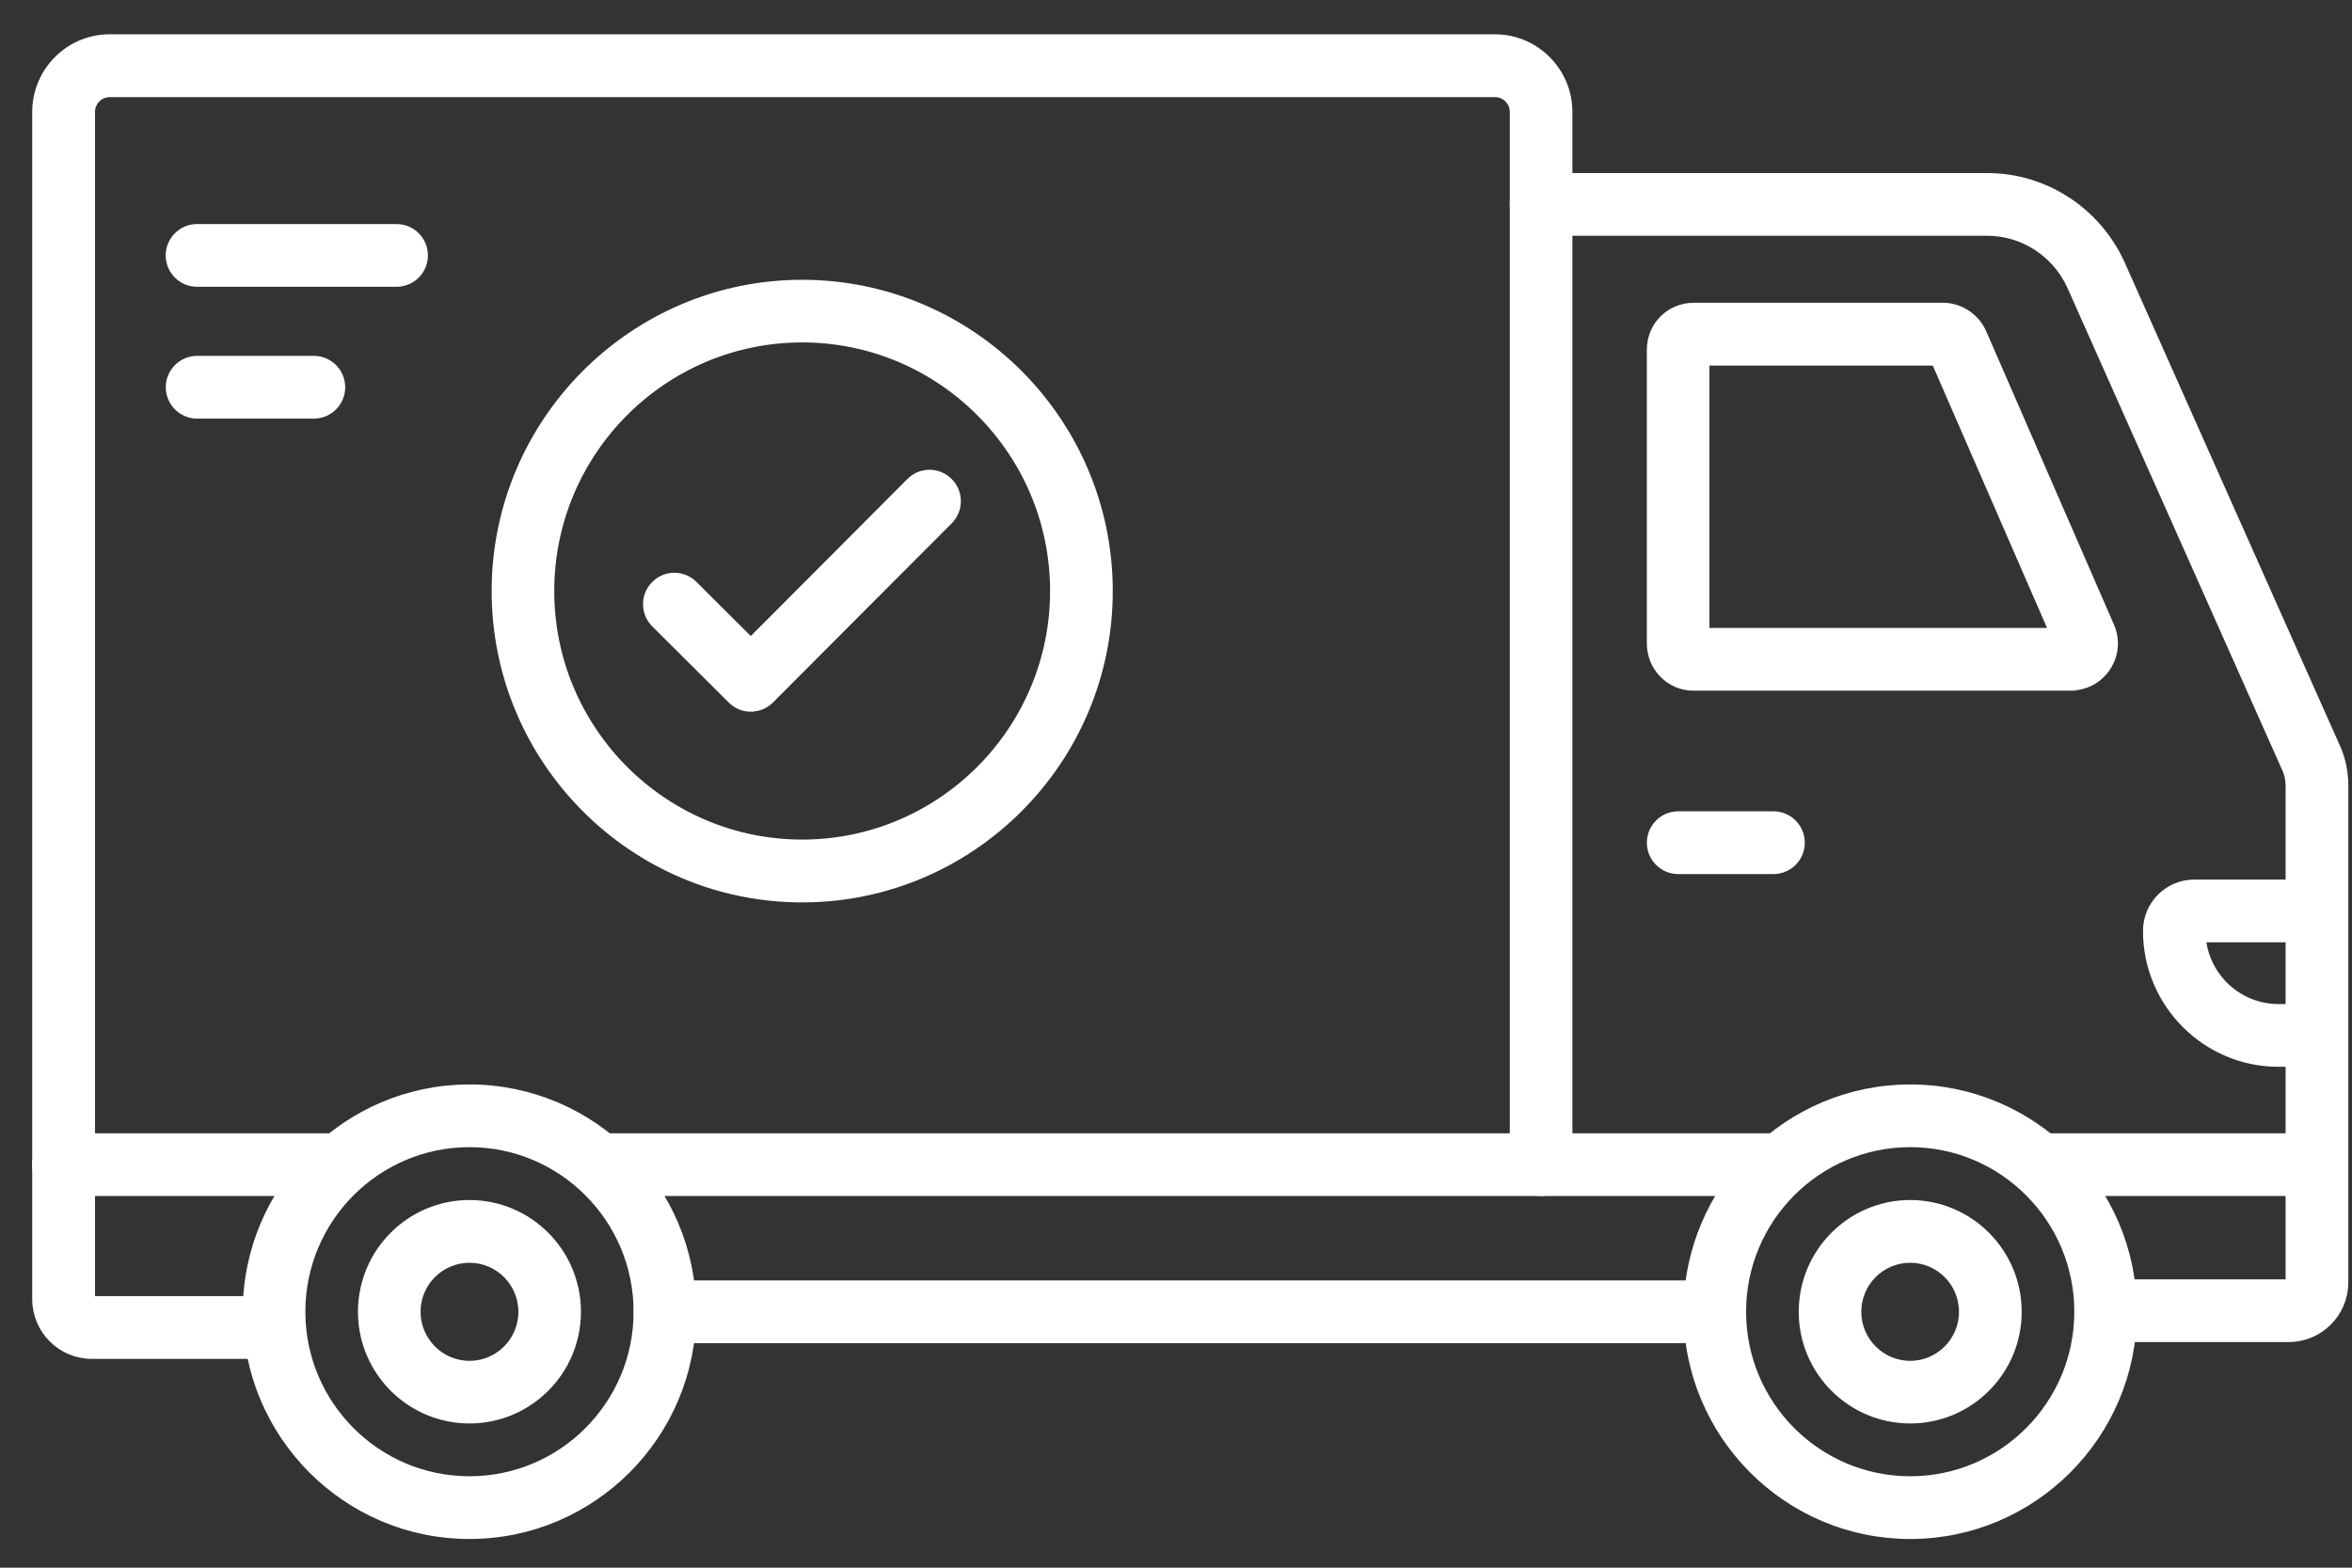
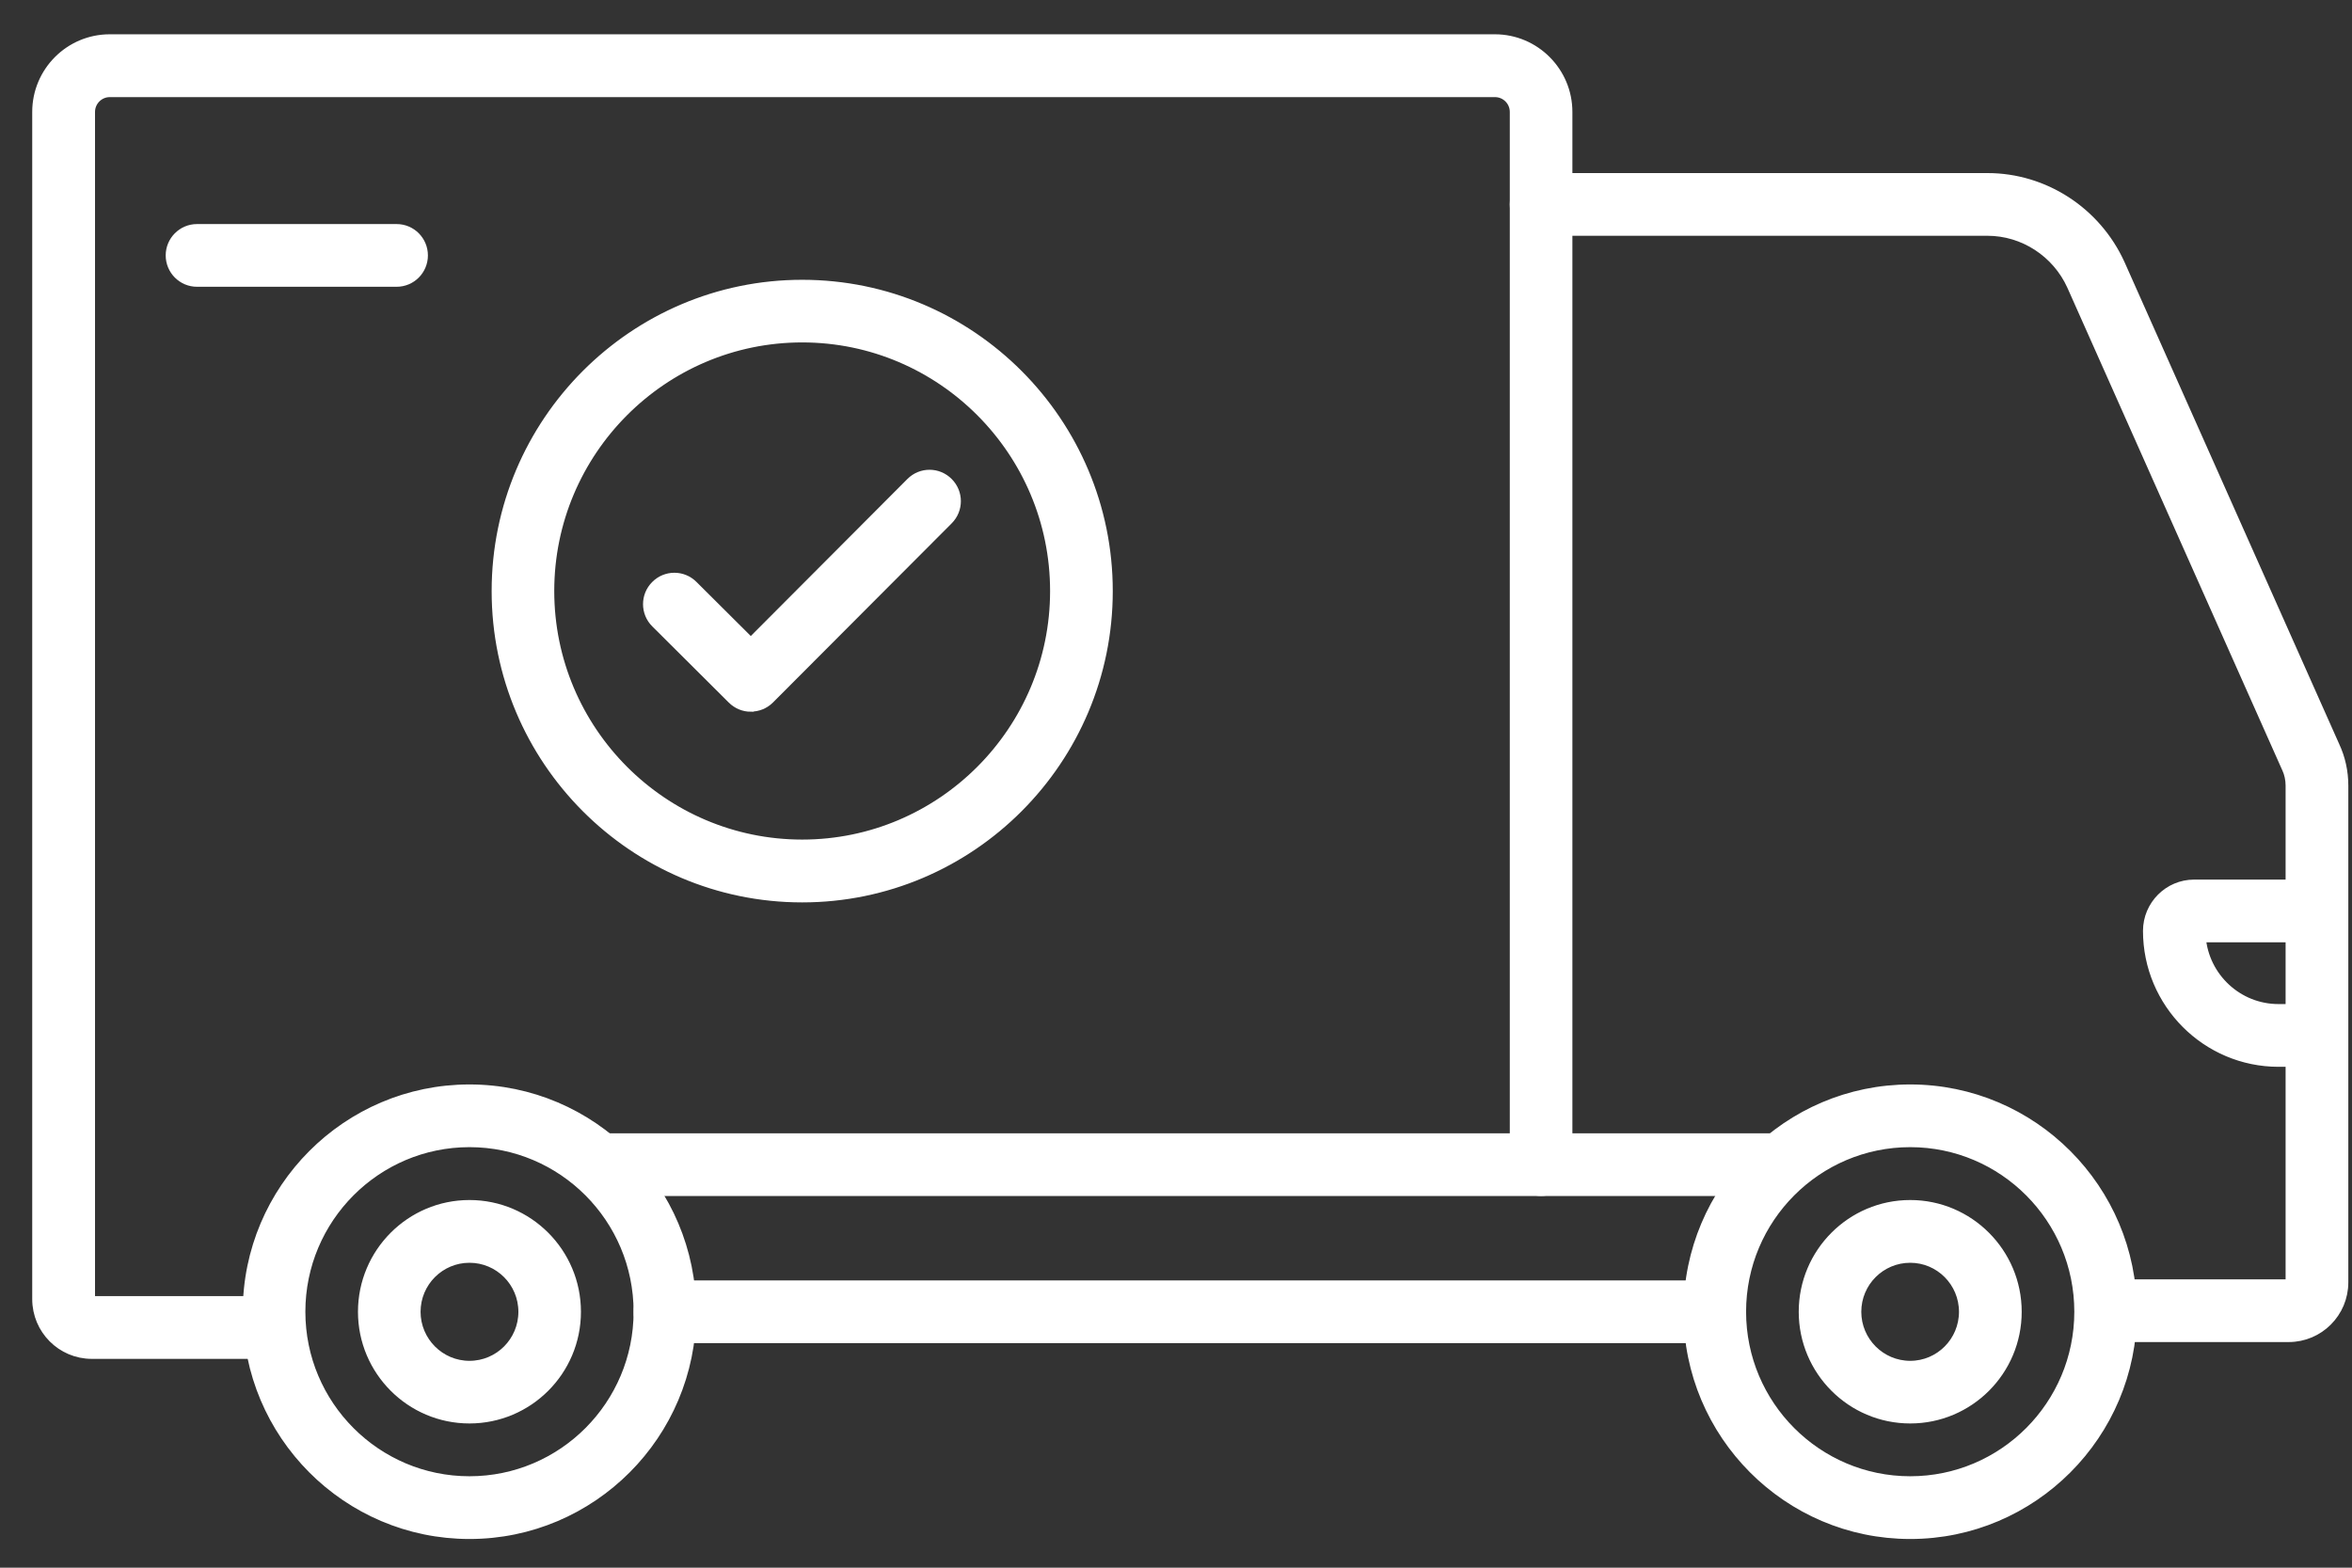
<svg xmlns="http://www.w3.org/2000/svg" width="60" height="40" viewBox="0 0 60 40" fill="none">
  <rect x="0" y="0" width="60" height="40" fill="#333333" stroke="none" />
  <path fill-rule="evenodd" clip-rule="evenodd" d="M43.745 34.145H16.962C16.59 34.145 16.288 33.842 16.288 33.47C16.288 33.098 16.59 32.795 16.962 32.795H43.745C44.116 32.795 44.419 33.098 44.419 33.47C44.419 33.842 44.116 34.145 43.745 34.145Z" fill="white" stroke="white" stroke-width="0.25" />
  <path fill-rule="evenodd" clip-rule="evenodd" d="M58.38 34.118H53.743C53.372 34.118 53.07 33.815 53.07 33.443C53.07 33.071 53.372 32.768 53.743 32.768H58.383C58.411 32.768 58.431 32.75 58.431 32.719V20.041C58.431 19.892 58.398 19.735 58.337 19.604C58.334 19.602 58.334 19.597 58.331 19.592L52.852 7.288C52.468 6.441 51.621 5.891 50.702 5.891H39.313C38.942 5.891 38.64 5.591 38.64 5.216C38.64 4.844 38.939 4.541 39.313 4.541H50.702C52.148 4.541 53.474 5.401 54.081 6.734L59.56 19.037C59.706 19.348 59.781 19.694 59.781 20.041V32.719C59.781 33.492 59.156 34.118 58.385 34.118L58.38 34.118Z" fill="white" stroke="white" stroke-width="0.25" />
  <path fill-rule="evenodd" clip-rule="evenodd" d="M11.976 29.145C9.598 29.145 7.665 31.084 7.665 33.469C7.665 35.854 9.598 37.792 11.976 37.792C14.355 37.792 16.288 35.854 16.288 33.469C16.288 31.084 14.355 29.145 11.976 29.145ZM11.976 39.143C8.855 39.143 6.318 36.596 6.318 33.469C6.318 30.339 8.858 27.795 11.976 27.795C15.098 27.795 17.635 30.342 17.635 33.469C17.635 36.599 15.095 39.143 11.976 39.143Z" fill="white" stroke="white" stroke-width="0.25" />
  <path fill-rule="evenodd" clip-rule="evenodd" d="M11.976 32.095C11.219 32.095 10.604 32.711 10.604 33.471C10.604 34.228 11.219 34.847 11.976 34.847C12.734 34.847 13.349 34.231 13.349 33.471C13.349 32.711 12.734 32.095 11.976 32.095ZM11.976 36.195C10.476 36.195 9.257 34.973 9.257 33.471C9.257 31.966 10.476 30.744 11.976 30.744C13.477 30.744 14.695 31.966 14.695 33.471C14.695 34.975 13.477 36.195 11.976 36.195Z" fill="white" stroke="white" stroke-width="0.25" />
  <path fill-rule="evenodd" clip-rule="evenodd" d="M48.73 29.145C46.351 29.145 44.418 31.084 44.418 33.469C44.418 35.854 46.351 37.792 48.73 37.792C51.108 37.792 53.041 35.854 53.041 33.469C53.041 31.084 51.108 29.145 48.73 29.145ZM48.73 39.143C45.609 39.143 43.072 36.596 43.072 33.469C43.072 30.339 45.611 27.795 48.73 27.795C51.851 27.795 54.388 30.342 54.388 33.469C54.388 36.599 51.848 39.143 48.73 39.143Z" fill="white" stroke="white" stroke-width="0.25" />
  <path fill-rule="evenodd" clip-rule="evenodd" d="M48.73 32.095C47.972 32.095 47.357 32.711 47.357 33.471C47.357 34.228 47.972 34.847 48.73 34.847C49.485 34.847 50.099 34.231 50.099 33.471C50.099 32.711 49.485 32.095 48.73 32.095ZM48.73 36.195C47.229 36.195 46.011 34.973 46.011 33.471C46.011 31.966 47.23 30.744 48.73 30.744C50.228 30.744 51.449 31.966 51.449 33.471C51.449 34.975 50.23 36.195 48.732 36.195H48.73Z" fill="white" stroke="white" stroke-width="0.25" />
-   <path fill-rule="evenodd" clip-rule="evenodd" d="M45.243 22.177H42.81C42.439 22.177 42.137 21.874 42.137 21.501C42.137 21.129 42.439 20.826 42.81 20.826H45.243C45.614 20.826 45.916 21.129 45.916 21.501C45.916 21.874 45.614 22.177 45.243 22.177Z" fill="white" stroke="white" stroke-width="0.25" />
  <path fill-rule="evenodd" clip-rule="evenodd" d="M6.979 34.547H2.342C1.571 34.547 0.947 33.92 0.947 33.147V2.856C0.947 1.834 1.776 1 2.798 1H38.136C39.155 1 39.987 1.832 39.987 2.856V29.714C39.987 30.087 39.685 30.39 39.313 30.39C38.94 30.39 38.64 30.087 38.64 29.714V2.856C38.64 2.579 38.415 2.353 38.138 2.353H2.8C2.524 2.353 2.299 2.579 2.299 2.856V33.147C2.299 33.175 2.317 33.196 2.347 33.196H6.987C7.358 33.196 7.66 33.499 7.66 33.871C7.66 34.243 7.358 34.547 6.987 34.547L6.979 34.547Z" fill="white" stroke="white" stroke-width="0.25" />
  <path fill-rule="evenodd" clip-rule="evenodd" d="M59.089 27.095H58.127C56.288 27.095 54.793 25.595 54.793 23.752C54.793 23.1 55.323 22.568 55.973 22.568H59.087C59.458 22.568 59.76 22.871 59.76 23.244C59.76 23.616 59.458 23.919 59.087 23.919H56.145C56.229 24.938 57.084 25.744 58.124 25.744H59.087C59.458 25.744 59.76 26.047 59.76 26.419C59.76 26.794 59.458 27.095 59.087 27.095L59.089 27.095Z" fill="white" stroke="white" stroke-width="0.25" />
  <path fill-rule="evenodd" clip-rule="evenodd" d="M45.414 30.391H15.29C14.918 30.391 14.616 30.088 14.616 29.716C14.616 29.344 14.918 29.041 15.29 29.041H45.414C45.786 29.041 46.088 29.344 46.088 29.716C46.088 30.088 45.786 30.391 45.414 30.391Z" fill="white" stroke="white" stroke-width="0.25" />
-   <path fill-rule="evenodd" clip-rule="evenodd" d="M59.089 30.391H52.046C51.674 30.391 51.372 30.088 51.372 29.716C51.372 29.344 51.674 29.041 52.046 29.041H59.089C59.46 29.041 59.762 29.344 59.762 29.716C59.762 30.088 59.46 30.391 59.089 30.391Z" fill="white" stroke="white" stroke-width="0.25" />
-   <path fill-rule="evenodd" clip-rule="evenodd" d="M8.661 30.391H1.618C1.246 30.391 0.944 30.088 0.944 29.716C0.944 29.344 1.246 29.041 1.618 29.041H8.661C9.032 29.041 9.334 29.344 9.334 29.716C9.334 30.088 9.032 30.391 8.661 30.391Z" fill="white" stroke="white" stroke-width="0.25" />
-   <path fill-rule="evenodd" clip-rule="evenodd" d="M43.483 16.147H52.411L49.388 9.203H43.483L43.483 16.147ZM52.578 16.532C52.578 16.532 52.578 16.535 52.58 16.538L52.578 16.532ZM52.821 17.498H43.197C42.613 17.498 42.136 17.013 42.136 16.419V8.928C42.136 8.325 42.608 7.85 43.212 7.85H49.559C49.984 7.85 50.37 8.101 50.547 8.486L53.812 15.986C53.958 16.312 53.929 16.692 53.732 17C53.532 17.311 53.192 17.495 52.821 17.495L52.821 17.498Z" fill="white" stroke="white" stroke-width="0.25" />
  <path fill-rule="evenodd" clip-rule="evenodd" d="M10.118 7.192H5.025C4.654 7.192 4.352 6.889 4.352 6.517C4.352 6.145 4.654 5.842 5.025 5.842H10.118C10.491 5.842 10.791 6.145 10.791 6.517C10.791 6.889 10.491 7.192 10.118 7.192Z" fill="white" stroke="white" stroke-width="0.25" />
-   <path fill-rule="evenodd" clip-rule="evenodd" d="M8.008 10.556H5.027C4.656 10.556 4.354 10.252 4.354 9.88C4.354 9.508 4.656 9.205 5.027 9.205H8.008C8.379 9.205 8.681 9.508 8.681 9.88C8.681 10.253 8.379 10.556 8.008 10.556Z" fill="white" stroke="white" stroke-width="0.25" />
  <path fill-rule="evenodd" clip-rule="evenodd" d="M20.464 8.612C16.907 8.612 14.014 11.514 14.014 15.08C14.014 18.646 16.907 21.547 20.464 21.547C24.02 21.547 26.913 18.646 26.913 15.08C26.913 11.514 24.02 8.612 20.464 8.612ZM20.464 22.9C16.165 22.9 12.667 19.393 12.667 15.082C12.667 10.771 16.165 7.264 20.464 7.264C24.765 7.264 28.262 10.771 28.262 15.082C28.262 19.393 24.765 22.9 20.464 22.9Z" fill="white" stroke="white" stroke-width="0.25" />
  <path fill-rule="evenodd" clip-rule="evenodd" d="M19.153 18.035C18.981 18.035 18.81 17.968 18.679 17.837L16.728 15.894C16.464 15.632 16.462 15.203 16.726 14.939C16.987 14.674 17.414 14.672 17.678 14.936L19.153 16.405L23.236 12.31C23.5 12.045 23.925 12.045 24.189 12.31C24.453 12.574 24.453 13 24.189 13.265L19.631 17.835C19.501 17.966 19.329 18.032 19.155 18.032L19.153 18.035Z" fill="white" stroke="white" stroke-width="0.25" />
</svg>